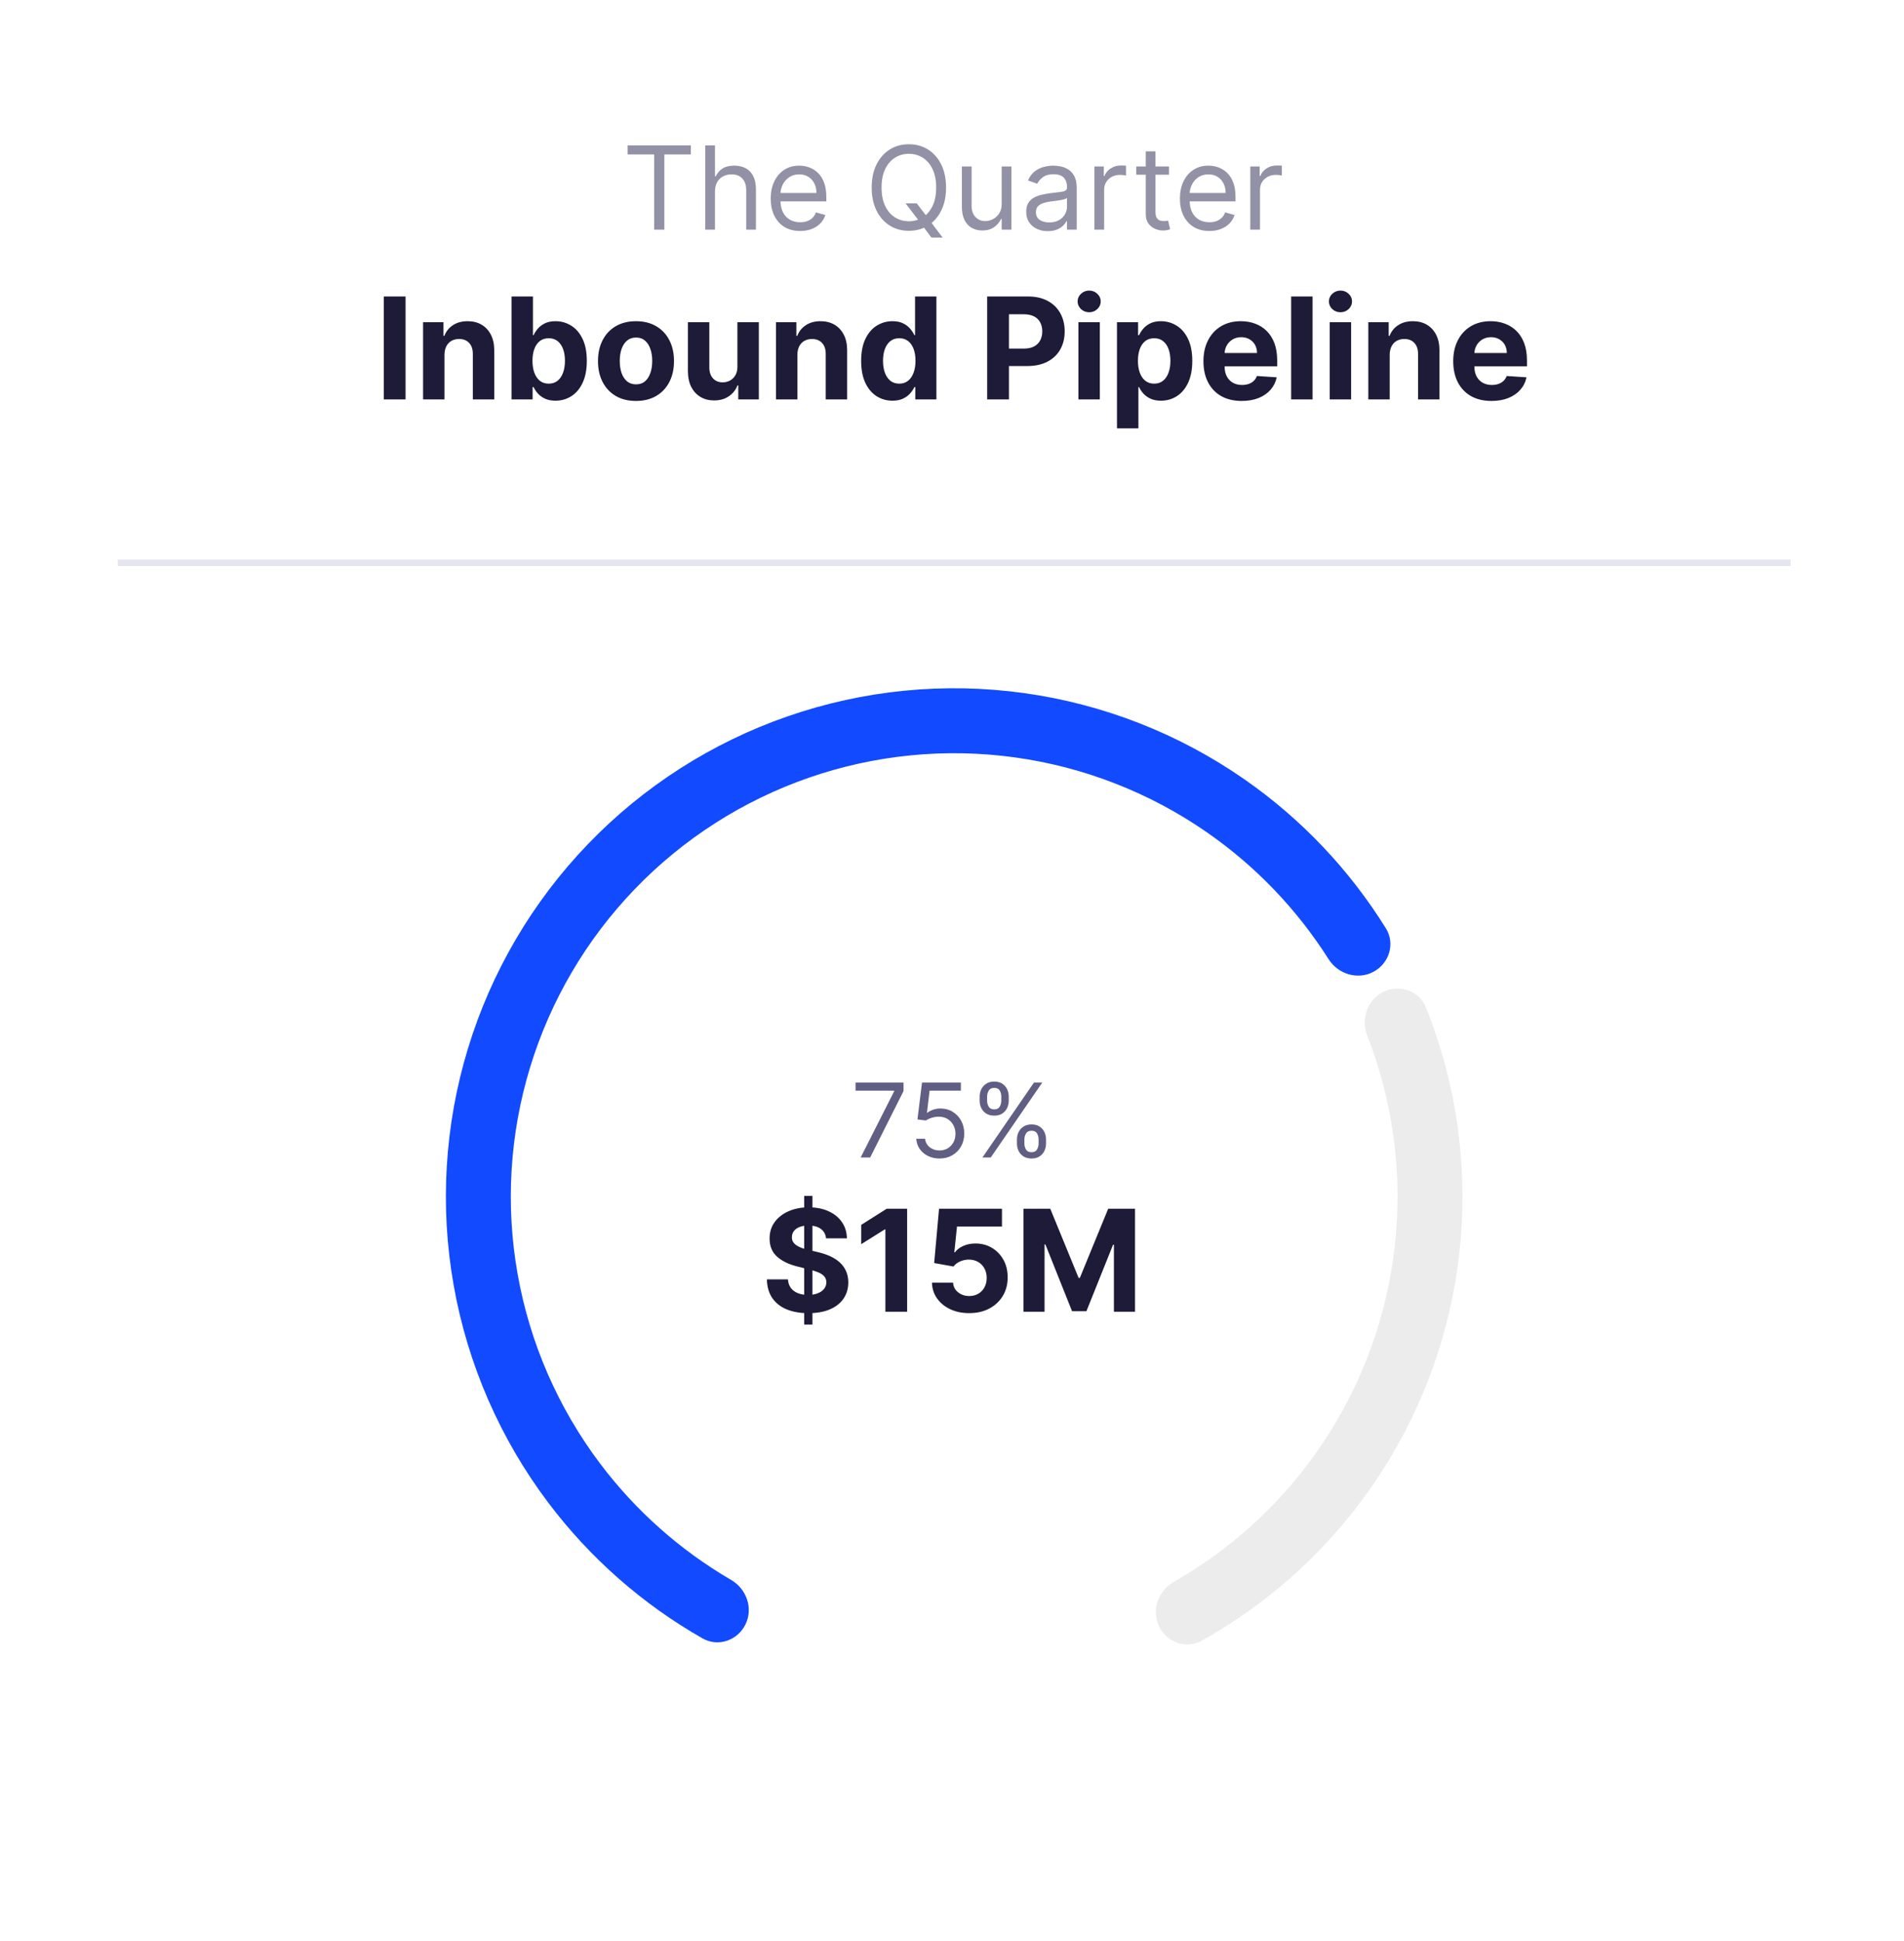
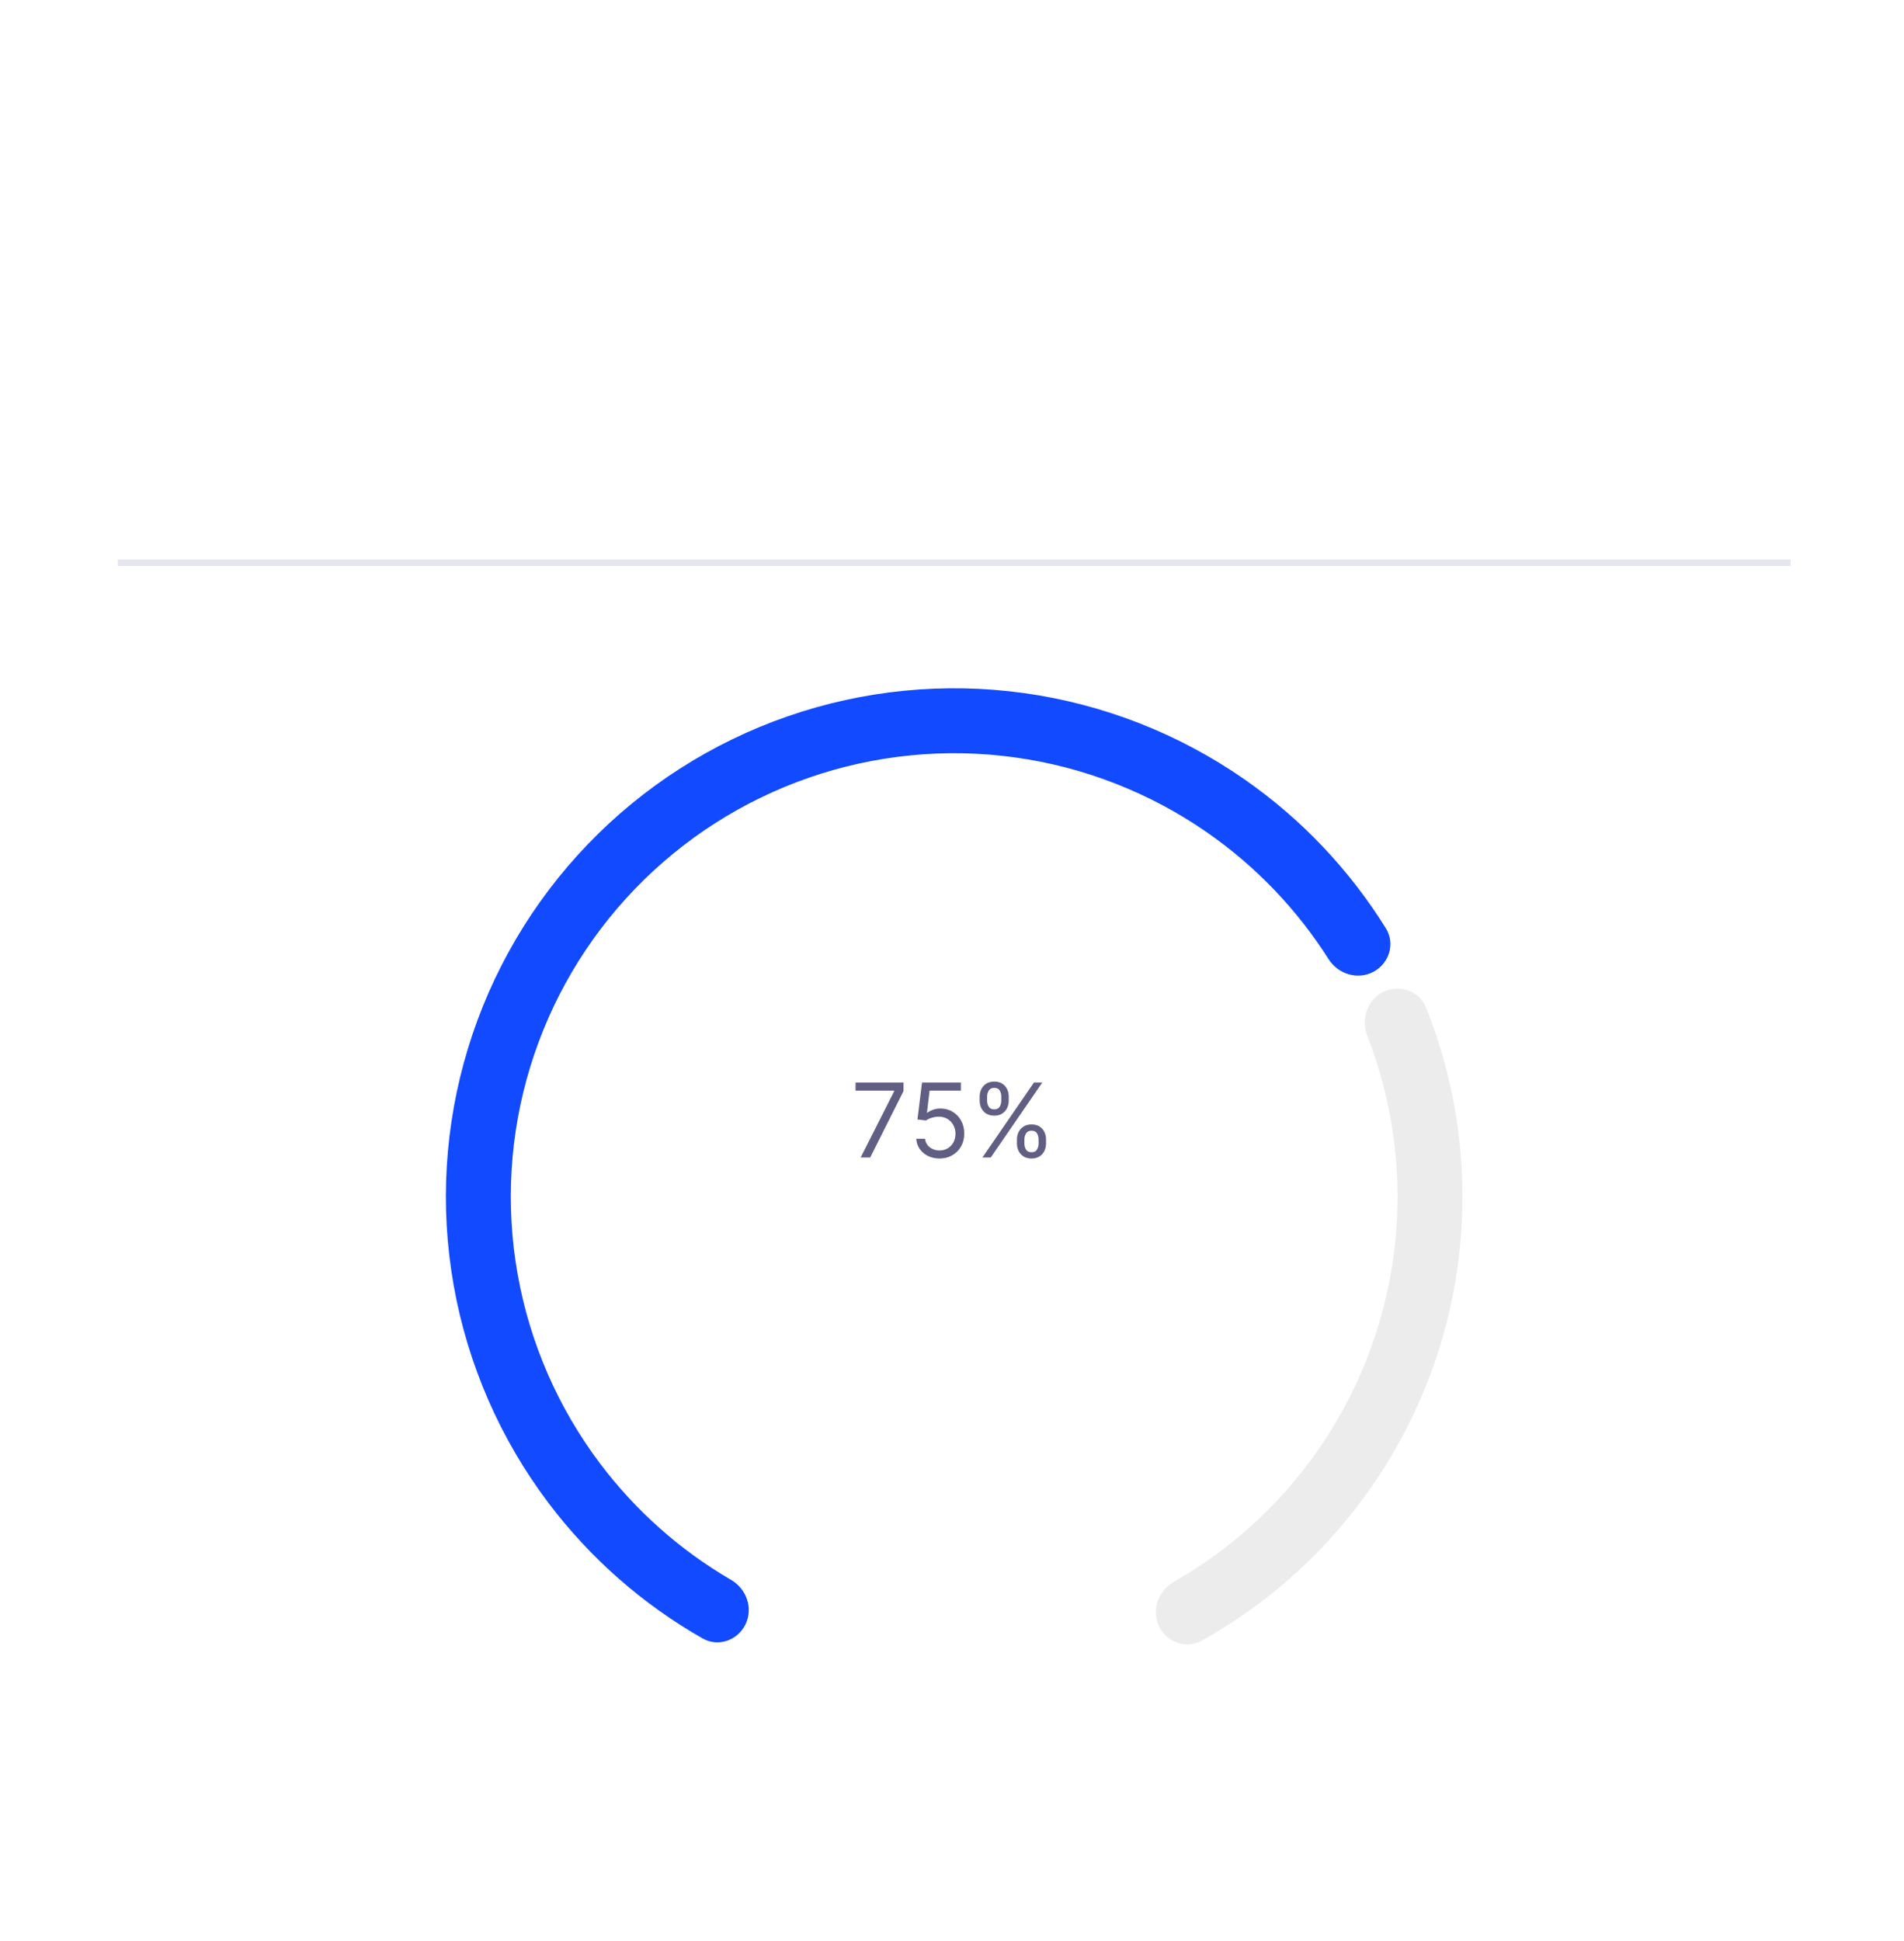
<svg xmlns="http://www.w3.org/2000/svg" width="258" height="263" viewBox="0 0 258 263" fill="none">
  <g filter="url(#filter0_d_663_237)">
    <rect x="4.587" y="2.706" width="249.413" height="254.439" rx="20.386" fill="white" />
-     <path d="M85.051 19.596V18.37H93.611V19.596H90.022V29.783H88.64V19.596H85.051ZM96.881 24.634V29.783H95.566V18.37H96.881V22.561H96.993C97.193 22.119 97.494 21.768 97.895 21.508C98.3 21.244 98.839 21.112 99.511 21.112C100.095 21.112 100.606 21.229 101.044 21.463C101.482 21.694 101.822 22.048 102.064 22.527C102.309 23.003 102.432 23.609 102.432 24.344V29.783H101.116V24.433C101.116 23.753 100.94 23.228 100.587 22.856C100.238 22.481 99.753 22.294 99.132 22.294C98.701 22.294 98.315 22.384 97.973 22.567C97.635 22.749 97.368 23.014 97.171 23.363C96.978 23.713 96.881 24.136 96.881 24.634ZM108.427 29.962C107.602 29.962 106.89 29.78 106.292 29.416C105.698 29.048 105.239 28.535 104.916 27.877C104.596 27.216 104.436 26.447 104.436 25.57C104.436 24.694 104.596 23.921 104.916 23.252C105.239 22.579 105.688 22.056 106.264 21.68C106.844 21.302 107.52 21.112 108.293 21.112C108.739 21.112 109.179 21.186 109.614 21.335C110.048 21.484 110.444 21.725 110.801 22.059C111.157 22.39 111.441 22.828 111.653 23.375C111.865 23.921 111.971 24.593 111.971 25.392V25.949H105.373V24.812H110.633C110.633 24.329 110.537 23.898 110.344 23.52C110.154 23.14 109.883 22.841 109.53 22.622C109.181 22.403 108.768 22.294 108.293 22.294C107.769 22.294 107.316 22.424 106.933 22.684C106.554 22.94 106.262 23.274 106.058 23.687C105.854 24.099 105.752 24.541 105.752 25.013V25.771C105.752 26.417 105.863 26.965 106.086 27.415C106.313 27.861 106.627 28.201 107.028 28.435C107.429 28.665 107.895 28.78 108.427 28.78C108.772 28.78 109.084 28.732 109.363 28.635C109.645 28.535 109.888 28.386 110.093 28.189C110.297 27.989 110.455 27.74 110.567 27.443L111.837 27.799C111.703 28.23 111.479 28.609 111.163 28.936C110.847 29.259 110.457 29.512 109.993 29.694C109.528 29.872 109.006 29.962 108.427 29.962ZM122.71 26.217H124.225L125.496 27.889L125.83 28.334L127.725 30.853H126.209L124.961 29.181L124.649 28.758L122.71 26.217ZM128.193 24.077C128.193 25.28 127.976 26.321 127.541 27.198C127.107 28.074 126.51 28.75 125.752 29.226C124.995 29.702 124.129 29.939 123.155 29.939C122.182 29.939 121.316 29.702 120.559 29.226C119.801 28.75 119.204 28.074 118.77 27.198C118.335 26.321 118.118 25.28 118.118 24.077C118.118 22.873 118.335 21.833 118.77 20.956C119.204 20.079 119.801 19.403 120.559 18.927C121.316 18.452 122.182 18.214 123.155 18.214C124.129 18.214 124.995 18.452 125.752 18.927C126.51 19.403 127.107 20.079 127.541 20.956C127.976 21.833 128.193 22.873 128.193 24.077ZM126.856 24.077C126.856 23.088 126.69 22.255 126.36 21.575C126.033 20.895 125.589 20.38 125.028 20.031C124.471 19.682 123.847 19.507 123.155 19.507C122.464 19.507 121.838 19.682 121.277 20.031C120.72 20.38 120.276 20.895 119.946 21.575C119.619 22.255 119.455 23.088 119.455 24.077C119.455 25.065 119.619 25.899 119.946 26.579C120.276 27.259 120.72 27.773 121.277 28.123C121.838 28.472 122.464 28.646 123.155 28.646C123.847 28.646 124.471 28.472 125.028 28.123C125.589 27.773 126.033 27.259 126.36 26.579C126.69 25.899 126.856 25.065 126.856 24.077ZM135.733 26.284V21.224H137.048V29.783H135.733V28.334H135.644C135.444 28.769 135.131 29.139 134.708 29.443C134.284 29.744 133.749 29.895 133.103 29.895C132.568 29.895 132.092 29.778 131.676 29.544C131.26 29.306 130.933 28.949 130.695 28.474C130.458 27.994 130.339 27.391 130.339 26.663V21.224H131.654V26.573C131.654 27.198 131.829 27.695 132.178 28.067C132.531 28.438 132.98 28.624 133.526 28.624C133.853 28.624 134.186 28.541 134.524 28.373C134.866 28.206 135.152 27.95 135.382 27.604C135.616 27.259 135.733 26.819 135.733 26.284ZM141.976 29.984C141.434 29.984 140.942 29.882 140.499 29.677C140.057 29.469 139.706 29.17 139.446 28.78C139.186 28.386 139.056 27.911 139.056 27.354C139.056 26.863 139.153 26.466 139.346 26.161C139.539 25.853 139.797 25.611 140.12 25.436C140.444 25.262 140.8 25.132 141.19 25.046C141.584 24.957 141.98 24.887 142.377 24.835C142.898 24.768 143.319 24.718 143.643 24.684C143.969 24.647 144.207 24.586 144.356 24.5C144.508 24.415 144.584 24.266 144.584 24.055V24.01C144.584 23.46 144.434 23.033 144.133 22.728C143.836 22.424 143.384 22.271 142.779 22.271C142.151 22.271 141.659 22.409 141.302 22.684C140.945 22.959 140.694 23.252 140.55 23.564L139.301 23.118C139.524 22.598 139.821 22.193 140.193 21.903C140.568 21.61 140.977 21.405 141.419 21.29C141.865 21.172 142.303 21.112 142.734 21.112C143.009 21.112 143.325 21.145 143.682 21.212C144.042 21.276 144.389 21.407 144.724 21.608C145.062 21.809 145.342 22.111 145.565 22.516C145.788 22.921 145.899 23.464 145.899 24.144V29.783H144.584V28.624H144.517C144.428 28.81 144.28 29.009 144.072 29.221C143.864 29.432 143.587 29.612 143.241 29.761C142.896 29.91 142.474 29.984 141.976 29.984ZM142.177 28.802C142.697 28.802 143.135 28.7 143.492 28.496C143.852 28.292 144.124 28.028 144.306 27.705C144.491 27.381 144.584 27.041 144.584 26.685V25.481C144.529 25.548 144.406 25.609 144.217 25.665C144.031 25.717 143.815 25.764 143.57 25.804C143.329 25.841 143.093 25.875 142.862 25.905C142.636 25.931 142.452 25.953 142.311 25.971C141.969 26.016 141.649 26.089 141.352 26.189C141.059 26.285 140.821 26.432 140.639 26.629C140.46 26.822 140.371 27.086 140.371 27.421C140.371 27.877 140.54 28.223 140.878 28.457C141.22 28.687 141.653 28.802 142.177 28.802ZM148.3 29.783V21.224H149.571V22.516H149.66C149.816 22.093 150.098 21.749 150.507 21.485C150.915 21.222 151.376 21.09 151.889 21.09C151.985 21.09 152.106 21.092 152.251 21.095C152.396 21.099 152.506 21.105 152.58 21.112V22.45C152.535 22.438 152.433 22.422 152.273 22.399C152.117 22.373 151.952 22.36 151.777 22.36C151.361 22.36 150.99 22.448 150.663 22.622C150.34 22.793 150.083 23.031 149.894 23.336C149.708 23.637 149.615 23.98 149.615 24.367V29.783H148.3ZM158.398 21.224V22.338H153.962V21.224H158.398ZM155.255 19.173H156.57V27.331C156.57 27.703 156.624 27.982 156.732 28.167C156.843 28.349 156.984 28.472 157.155 28.535C157.33 28.595 157.514 28.624 157.707 28.624C157.852 28.624 157.971 28.617 158.064 28.602C158.156 28.583 158.231 28.569 158.286 28.557L158.554 29.739C158.465 29.772 158.34 29.806 158.181 29.839C158.021 29.876 157.818 29.895 157.573 29.895C157.202 29.895 156.838 29.815 156.481 29.655C156.128 29.495 155.834 29.252 155.6 28.925C155.37 28.598 155.255 28.186 155.255 27.688V19.173ZM163.873 29.962C163.048 29.962 162.337 29.78 161.739 29.416C161.144 29.048 160.686 28.535 160.362 27.877C160.043 27.216 159.883 26.447 159.883 25.57C159.883 24.694 160.043 23.921 160.362 23.252C160.686 22.579 161.135 22.056 161.711 21.68C162.291 21.302 162.967 21.112 163.739 21.112C164.185 21.112 164.626 21.186 165.06 21.335C165.495 21.484 165.891 21.725 166.247 22.059C166.604 22.39 166.888 22.828 167.1 23.375C167.312 23.921 167.417 24.593 167.417 25.392V25.949H160.819V24.812H166.08C166.08 24.329 165.983 23.898 165.79 23.52C165.601 23.14 165.33 22.841 164.977 22.622C164.627 22.403 164.215 22.294 163.739 22.294C163.216 22.294 162.762 22.424 162.38 22.684C162.001 22.94 161.709 23.274 161.505 23.687C161.3 24.099 161.198 24.541 161.198 25.013V25.771C161.198 26.417 161.31 26.965 161.533 27.415C161.759 27.861 162.073 28.201 162.474 28.435C162.876 28.665 163.342 28.78 163.873 28.78C164.219 28.78 164.531 28.732 164.809 28.635C165.092 28.535 165.335 28.386 165.539 28.189C165.744 27.989 165.902 27.74 166.013 27.443L167.284 27.799C167.15 28.23 166.925 28.609 166.609 28.936C166.294 29.259 165.904 29.512 165.439 29.694C164.975 29.872 164.453 29.962 163.873 29.962ZM169.418 29.783V21.224H170.689V22.516H170.778C170.934 22.093 171.216 21.749 171.625 21.485C172.034 21.222 172.494 21.09 173.007 21.09C173.104 21.09 173.224 21.092 173.369 21.095C173.514 21.099 173.624 21.105 173.698 21.112V22.45C173.653 22.438 173.551 22.422 173.392 22.399C173.235 22.373 173.07 22.36 172.896 22.36C172.479 22.36 172.108 22.448 171.781 22.622C171.458 22.793 171.201 23.031 171.012 23.336C170.826 23.637 170.733 23.98 170.733 24.367V29.783H169.418Z" fill="#9291A5" />
-     <path d="M54.955 38.834V52.783H52.006V38.834H54.955ZM60.229 46.735V52.783H57.327V42.321H60.093V44.167H60.215C60.447 43.559 60.835 43.077 61.38 42.723C61.925 42.364 62.585 42.185 63.362 42.185C64.088 42.185 64.722 42.344 65.262 42.662C65.803 42.98 66.223 43.434 66.522 44.024C66.822 44.61 66.972 45.309 66.972 46.122V52.783H64.07V46.64C64.075 45.999 63.911 45.5 63.58 45.141C63.248 44.778 62.792 44.596 62.211 44.596C61.82 44.596 61.475 44.68 61.175 44.848C60.88 45.016 60.649 45.261 60.481 45.584C60.317 45.902 60.233 46.285 60.229 46.735ZM69.313 52.783V38.834H72.215V44.079H72.303C72.43 43.797 72.614 43.511 72.855 43.22C73.1 42.925 73.418 42.68 73.809 42.485C74.204 42.285 74.694 42.185 75.28 42.185C76.043 42.185 76.746 42.385 77.391 42.785C78.036 43.179 78.552 43.777 78.937 44.576C79.323 45.37 79.516 46.367 79.516 47.566C79.516 48.733 79.328 49.718 78.951 50.522C78.579 51.321 78.07 51.927 77.425 52.341C76.785 52.749 76.068 52.954 75.273 52.954C74.71 52.954 74.231 52.861 73.836 52.674C73.445 52.488 73.125 52.254 72.875 51.973C72.626 51.687 72.435 51.398 72.303 51.108H72.174V52.783H69.313ZM72.153 47.552C72.153 48.174 72.24 48.717 72.412 49.18C72.585 49.643 72.835 50.004 73.162 50.263C73.489 50.517 73.886 50.645 74.353 50.645C74.826 50.645 75.225 50.515 75.552 50.256C75.879 49.993 76.127 49.63 76.295 49.167C76.467 48.699 76.553 48.161 76.553 47.552C76.553 46.948 76.469 46.417 76.302 45.959C76.133 45.5 75.886 45.141 75.559 44.882C75.232 44.623 74.83 44.494 74.353 44.494C73.881 44.494 73.482 44.619 73.155 44.869C72.832 45.118 72.585 45.473 72.412 45.931C72.24 46.39 72.153 46.93 72.153 47.552ZM86.179 52.988C85.121 52.988 84.207 52.763 83.434 52.313C82.667 51.859 82.075 51.228 81.657 50.42C81.239 49.607 81.03 48.665 81.03 47.593C81.03 46.513 81.239 45.568 81.657 44.76C82.075 43.947 82.667 43.316 83.434 42.866C84.207 42.412 85.121 42.185 86.179 42.185C87.237 42.185 88.15 42.412 88.918 42.866C89.689 43.316 90.284 43.947 90.702 44.76C91.12 45.568 91.329 46.513 91.329 47.593C91.329 48.665 91.12 49.607 90.702 50.42C90.284 51.228 89.689 51.859 88.918 52.313C88.15 52.763 87.237 52.988 86.179 52.988ZM86.193 50.74C86.674 50.74 87.076 50.604 87.399 50.331C87.721 50.054 87.964 49.677 88.127 49.201C88.296 48.724 88.379 48.181 88.379 47.573C88.379 46.964 88.296 46.422 88.127 45.945C87.964 45.468 87.721 45.091 87.399 44.814C87.076 44.537 86.674 44.399 86.193 44.399C85.707 44.399 85.299 44.537 84.967 44.814C84.64 45.091 84.393 45.468 84.225 45.945C84.061 46.422 83.979 46.964 83.979 47.573C83.979 48.181 84.061 48.724 84.225 49.201C84.393 49.677 84.64 50.054 84.967 50.331C85.299 50.604 85.707 50.74 86.193 50.74ZM99.924 48.329V42.321H102.826V52.783H100.04V50.883H99.931C99.695 51.496 99.302 51.989 98.753 52.361C98.208 52.733 97.543 52.919 96.757 52.919C96.058 52.919 95.443 52.761 94.911 52.443C94.38 52.125 93.965 51.673 93.665 51.087C93.37 50.502 93.22 49.8 93.215 48.983V42.321H96.117V48.465C96.121 49.083 96.287 49.571 96.614 49.929C96.941 50.288 97.379 50.468 97.929 50.468C98.278 50.468 98.605 50.388 98.91 50.229C99.214 50.066 99.459 49.825 99.645 49.507C99.836 49.189 99.929 48.797 99.924 48.329ZM108.049 46.735V52.783H105.147V42.321H107.912V44.167H108.035C108.266 43.559 108.655 43.077 109.2 42.723C109.745 42.364 110.405 42.185 111.182 42.185C111.908 42.185 112.542 42.344 113.082 42.662C113.622 42.98 114.042 43.434 114.342 44.024C114.642 44.61 114.792 45.309 114.792 46.122V52.783H111.89V46.64C111.895 45.999 111.731 45.5 111.4 45.141C111.068 44.778 110.612 44.596 110.031 44.596C109.64 44.596 109.295 44.68 108.995 44.848C108.7 45.016 108.469 45.261 108.301 45.584C108.137 45.902 108.053 46.285 108.049 46.735ZM120.934 52.954C120.139 52.954 119.419 52.749 118.774 52.341C118.134 51.927 117.626 51.321 117.249 50.522C116.876 49.718 116.69 48.733 116.69 47.566C116.69 46.367 116.883 45.37 117.269 44.576C117.655 43.777 118.168 43.179 118.809 42.785C119.453 42.385 120.159 42.185 120.927 42.185C121.513 42.185 122.001 42.285 122.391 42.485C122.786 42.68 123.104 42.925 123.345 43.22C123.59 43.511 123.776 43.797 123.903 44.079H123.992V38.834H126.887V52.783H124.026V51.108H123.903C123.767 51.398 123.574 51.687 123.324 51.973C123.079 52.254 122.759 52.488 122.364 52.674C121.973 52.861 121.497 52.954 120.934 52.954ZM121.853 50.645C122.321 50.645 122.716 50.517 123.038 50.263C123.365 50.004 123.615 49.643 123.788 49.18C123.965 48.717 124.053 48.174 124.053 47.552C124.053 46.93 123.967 46.39 123.794 45.931C123.622 45.473 123.372 45.118 123.045 44.869C122.718 44.619 122.321 44.494 121.853 44.494C121.376 44.494 120.974 44.623 120.648 44.882C120.321 45.141 120.073 45.5 119.905 45.959C119.737 46.417 119.653 46.948 119.653 47.552C119.653 48.161 119.737 48.699 119.905 49.167C120.078 49.63 120.325 49.993 120.648 50.256C120.974 50.515 121.376 50.645 121.853 50.645ZM133.766 52.783V38.834H139.269C140.327 38.834 141.229 39.036 141.973 39.44C142.718 39.84 143.286 40.396 143.676 41.109C144.071 41.817 144.269 42.635 144.269 43.561C144.269 44.487 144.069 45.305 143.669 46.013C143.27 46.721 142.691 47.273 141.933 47.668C141.179 48.063 140.266 48.261 139.194 48.261H135.687V45.897H138.718C139.285 45.897 139.753 45.8 140.121 45.604C140.493 45.404 140.77 45.13 140.952 44.78C141.138 44.426 141.231 44.02 141.231 43.561C141.231 43.098 141.138 42.694 140.952 42.349C140.77 41.999 140.493 41.729 140.121 41.538C139.748 41.343 139.276 41.245 138.704 41.245H136.715V52.783H133.766ZM146.13 52.783V42.321H149.032V52.783H146.13ZM147.588 40.973C147.156 40.973 146.786 40.83 146.477 40.544C146.173 40.253 146.021 39.906 146.021 39.502C146.021 39.102 146.173 38.759 146.477 38.473C146.786 38.182 147.156 38.037 147.588 38.037C148.019 38.037 148.387 38.182 148.691 38.473C149 38.759 149.154 39.102 149.154 39.502C149.154 39.906 149 40.253 148.691 40.544C148.387 40.83 148.019 40.973 147.588 40.973ZM151.356 56.707V42.321H154.217V44.079H154.346C154.473 43.797 154.657 43.511 154.898 43.22C155.143 42.925 155.461 42.68 155.851 42.485C156.246 42.285 156.737 42.185 157.322 42.185C158.085 42.185 158.789 42.385 159.434 42.785C160.079 43.179 160.594 43.777 160.98 44.576C161.366 45.37 161.559 46.367 161.559 47.566C161.559 48.733 161.371 49.718 160.994 50.522C160.621 51.321 160.113 51.927 159.468 52.341C158.828 52.749 158.11 52.954 157.316 52.954C156.753 52.954 156.274 52.861 155.879 52.674C155.488 52.488 155.168 52.254 154.918 51.973C154.668 51.687 154.478 51.398 154.346 51.108H154.257V56.707H151.356ZM154.196 47.552C154.196 48.174 154.282 48.717 154.455 49.18C154.628 49.643 154.877 50.004 155.204 50.263C155.531 50.517 155.928 50.645 156.396 50.645C156.868 50.645 157.268 50.515 157.595 50.256C157.922 49.993 158.169 49.63 158.337 49.167C158.51 48.699 158.596 48.161 158.596 47.552C158.596 46.948 158.512 46.417 158.344 45.959C158.176 45.5 157.929 45.141 157.602 44.882C157.275 44.623 156.873 44.494 156.396 44.494C155.924 44.494 155.524 44.619 155.197 44.869C154.875 45.118 154.628 45.473 154.455 45.931C154.282 46.39 154.196 46.93 154.196 47.552ZM168.261 52.988C167.185 52.988 166.259 52.77 165.482 52.334C164.71 51.893 164.116 51.271 163.698 50.468C163.28 49.659 163.071 48.703 163.071 47.6C163.071 46.524 163.28 45.579 163.698 44.767C164.116 43.954 164.704 43.32 165.462 42.866C166.225 42.412 167.119 42.185 168.145 42.185C168.836 42.185 169.478 42.296 170.073 42.519C170.672 42.737 171.195 43.066 171.64 43.507C172.089 43.947 172.439 44.501 172.689 45.168C172.938 45.831 173.063 46.608 173.063 47.498V48.295H164.229V46.497H170.332C170.332 46.079 170.241 45.709 170.059 45.386C169.878 45.064 169.626 44.812 169.303 44.63C168.986 44.444 168.615 44.351 168.193 44.351C167.753 44.351 167.362 44.453 167.022 44.658C166.686 44.857 166.422 45.127 166.232 45.468C166.041 45.804 165.943 46.179 165.939 46.592V48.302C165.939 48.819 166.034 49.267 166.225 49.643C166.42 50.02 166.695 50.311 167.049 50.515C167.403 50.719 167.823 50.822 168.309 50.822C168.631 50.822 168.927 50.776 169.194 50.685C169.462 50.595 169.692 50.458 169.882 50.277C170.073 50.095 170.218 49.873 170.318 49.609L173.002 49.786C172.866 50.431 172.586 50.994 172.164 51.476C171.746 51.952 171.206 52.325 170.543 52.593C169.885 52.856 169.124 52.988 168.261 52.988ZM177.858 38.834V52.783H174.957V38.834H177.858ZM180.183 52.783V42.321H183.084V52.783H180.183ZM181.64 40.973C181.209 40.973 180.839 40.83 180.53 40.544C180.226 40.253 180.074 39.906 180.074 39.502C180.074 39.102 180.226 38.759 180.53 38.473C180.839 38.182 181.209 38.037 181.64 38.037C182.072 38.037 182.439 38.182 182.744 38.473C183.052 38.759 183.207 39.102 183.207 39.502C183.207 39.906 183.052 40.253 182.744 40.544C182.439 40.83 182.072 40.973 181.64 40.973ZM188.31 46.735V52.783H185.409V42.321H188.174V44.167H188.296C188.528 43.559 188.916 43.077 189.461 42.723C190.006 42.364 190.667 42.185 191.443 42.185C192.17 42.185 192.803 42.344 193.344 42.662C193.884 42.98 194.304 43.434 194.604 44.024C194.903 44.61 195.053 45.309 195.053 46.122V52.783H192.152V46.64C192.156 45.999 191.993 45.5 191.661 45.141C191.33 44.778 190.873 44.596 190.292 44.596C189.902 44.596 189.557 44.68 189.257 44.848C188.962 45.016 188.73 45.261 188.562 45.584C188.399 45.902 188.315 46.285 188.31 46.735ZM202.108 52.988C201.032 52.988 200.105 52.77 199.329 52.334C198.557 51.893 197.962 51.271 197.544 50.468C197.127 49.659 196.918 48.703 196.918 47.6C196.918 46.524 197.127 45.579 197.544 44.767C197.962 43.954 198.55 43.32 199.308 42.866C200.071 42.412 200.966 42.185 201.992 42.185C202.682 42.185 203.325 42.296 203.92 42.519C204.519 42.737 205.041 43.066 205.486 43.507C205.936 43.947 206.285 44.501 206.535 45.168C206.785 45.831 206.91 46.608 206.91 47.498V48.295H198.076V46.497H204.178C204.178 46.079 204.088 45.709 203.906 45.386C203.724 45.064 203.472 44.812 203.15 44.63C202.832 44.444 202.462 44.351 202.04 44.351C201.599 44.351 201.209 44.453 200.868 44.658C200.532 44.857 200.269 45.127 200.078 45.468C199.887 45.804 199.79 46.179 199.785 46.592V48.302C199.785 48.819 199.881 49.267 200.071 49.643C200.267 50.02 200.541 50.311 200.895 50.515C201.25 50.719 201.67 50.822 202.156 50.822C202.478 50.822 202.773 50.776 203.041 50.685C203.309 50.595 203.538 50.458 203.729 50.277C203.92 50.095 204.065 49.873 204.165 49.609L206.848 49.786C206.712 50.431 206.433 50.994 206.011 51.476C205.593 51.952 205.053 52.325 204.39 52.593C203.731 52.856 202.971 52.988 202.108 52.988Z" fill="#1E1B39" />
    <line x1="15.955" y1="74.912" x2="242.632" y2="74.912" stroke="#E5E5EF" stroke-width="0.872" />
    <path d="M186.116 130.32C188.258 129.172 189.075 126.497 187.792 124.433C182.852 116.485 176.336 109.612 168.628 104.25C159.715 98.049 149.461 94.043 138.705 92.559C127.948 91.075 116.993 92.156 106.734 95.713C96.475 99.269 87.201 105.201 79.671 113.024C72.141 120.847 66.567 130.34 63.405 140.728C60.242 151.115 59.581 162.103 61.474 172.796C63.367 183.488 67.761 193.581 74.297 202.251C79.95 209.748 87.066 215.998 95.198 220.631C97.308 221.834 99.951 220.915 101.016 218.732V218.732C102.082 216.548 101.166 213.929 99.066 212.706C92.176 208.695 86.14 203.344 81.323 196.954C75.621 189.392 71.788 180.588 70.137 171.262C68.486 161.935 69.063 152.351 71.822 143.29C74.58 134.23 79.442 125.95 86.01 119.126C92.579 112.302 100.667 107.128 109.616 104.026C118.565 100.923 128.12 99.981 137.503 101.275C146.885 102.569 155.828 106.063 163.603 111.472C170.172 116.042 175.749 121.87 180.021 128.601C181.322 130.653 183.975 131.468 186.116 130.32V130.32Z" fill="#124AFF" />
    <path d="M157.051 218.983C158.097 221.176 160.731 222.118 162.853 220.934C169.451 217.252 175.408 212.504 180.478 206.874C186.53 200.153 191.199 192.305 194.218 183.779C197.237 175.253 198.548 166.216 198.074 157.183C197.678 149.617 196.036 142.179 193.225 135.165C192.321 132.91 189.681 131.984 187.488 133.03V133.03C185.296 134.076 184.382 136.697 185.265 138.961C187.591 144.925 188.952 151.232 189.288 157.644C189.701 165.522 188.558 173.405 185.924 180.842C183.291 188.279 179.218 195.124 173.939 200.987C169.643 205.758 164.616 209.803 159.055 212.975C156.945 214.178 156.005 216.79 157.051 218.983V218.983Z" fill="#ECECEC" />
-     <path d="M108.97 178.117V160.68H110.087V178.117H108.97ZM111.933 166.436C111.878 165.886 111.644 165.459 111.231 165.155C110.818 164.851 110.257 164.699 109.549 164.699C109.067 164.699 108.661 164.767 108.33 164.903C107.998 165.035 107.744 165.219 107.567 165.455C107.394 165.691 107.308 165.959 107.308 166.259C107.299 166.508 107.351 166.726 107.464 166.913C107.583 167.099 107.744 167.26 107.948 167.396C108.152 167.528 108.389 167.644 108.656 167.743C108.924 167.839 109.21 167.921 109.515 167.989L110.768 168.288C111.376 168.425 111.935 168.606 112.443 168.833C112.952 169.06 113.393 169.34 113.765 169.671C114.137 170.003 114.426 170.393 114.63 170.843C114.839 171.292 114.945 171.808 114.95 172.389C114.945 173.242 114.728 173.983 114.296 174.609C113.869 175.231 113.252 175.715 112.443 176.06C111.64 176.401 110.67 176.571 109.535 176.571C108.409 176.571 107.428 176.398 106.593 176.053C105.762 175.708 105.112 175.197 104.645 174.521C104.181 173.84 103.939 172.997 103.916 171.994H106.77C106.802 172.461 106.935 172.852 107.172 173.165C107.412 173.474 107.732 173.708 108.132 173.867C108.536 174.021 108.992 174.098 109.501 174.098C110.001 174.098 110.434 174.026 110.802 173.88C111.174 173.735 111.463 173.533 111.667 173.274C111.871 173.015 111.974 172.718 111.974 172.382C111.974 172.069 111.88 171.805 111.694 171.592C111.513 171.378 111.245 171.197 110.891 171.047C110.541 170.897 110.112 170.761 109.603 170.638L108.084 170.257C106.908 169.971 105.98 169.523 105.299 168.915C104.617 168.307 104.279 167.487 104.284 166.456C104.279 165.612 104.504 164.874 104.958 164.243C105.417 163.611 106.045 163.119 106.845 162.765C107.644 162.41 108.552 162.233 109.569 162.233C110.604 162.233 111.508 162.41 112.28 162.765C113.056 163.119 113.66 163.611 114.092 164.243C114.523 164.874 114.746 165.605 114.759 166.436H111.933ZM122.921 162.424V176.373H119.972V165.223H119.89L116.695 167.226V164.61L120.149 162.424H122.921ZM131.331 176.564C130.368 176.564 129.51 176.387 128.756 176.033C128.007 175.679 127.412 175.19 126.972 174.568C126.531 173.946 126.302 173.233 126.284 172.43H129.145C129.176 172.97 129.403 173.408 129.826 173.744C130.248 174.08 130.75 174.248 131.331 174.248C131.794 174.248 132.203 174.146 132.557 173.942C132.916 173.733 133.195 173.444 133.395 173.077C133.599 172.704 133.701 172.277 133.701 171.796C133.701 171.306 133.597 170.874 133.388 170.502C133.184 170.13 132.9 169.839 132.537 169.63C132.173 169.421 131.758 169.315 131.29 169.31C130.881 169.31 130.484 169.394 130.098 169.562C129.717 169.73 129.419 169.959 129.206 170.25L126.584 169.78L127.244 162.424H135.772V164.835H129.676L129.315 168.329H129.397C129.642 167.984 130.012 167.698 130.507 167.471C131.002 167.244 131.556 167.13 132.169 167.13C133.009 167.13 133.758 167.328 134.416 167.723C135.075 168.118 135.595 168.661 135.976 169.351C136.358 170.037 136.546 170.827 136.542 171.721C136.546 172.661 136.328 173.497 135.888 174.228C135.452 174.954 134.841 175.526 134.055 175.944C133.274 176.357 132.366 176.564 131.331 176.564ZM138.68 162.424H142.317L146.159 171.796H146.322L150.164 162.424H153.801V176.373H150.94V167.294H150.825L147.215 176.305H145.267L141.657 167.26H141.541V176.373H138.68V162.424Z" fill="#1E1B39" />
    <path d="M116.625 155.479L121.163 146.504V146.424H115.932V145.335H122.431V146.484L117.913 155.479H116.625ZM127.311 155.618C126.73 155.618 126.207 155.503 125.741 155.271C125.275 155.04 124.902 154.723 124.621 154.32C124.341 153.917 124.187 153.458 124.161 152.943H125.35C125.396 153.402 125.604 153.782 125.974 154.083C126.347 154.38 126.793 154.528 127.311 154.528C127.727 154.528 128.097 154.431 128.421 154.236C128.748 154.041 129.004 153.774 129.189 153.434C129.377 153.09 129.471 152.702 129.471 152.27C129.471 151.827 129.374 151.432 129.179 151.086C128.987 150.736 128.723 150.46 128.386 150.258C128.049 150.057 127.665 149.955 127.232 149.951C126.922 149.948 126.603 149.996 126.276 150.095C125.949 150.191 125.68 150.315 125.469 150.466L124.319 150.328L124.934 145.335H130.204V146.424H125.964L125.607 149.416H125.667C125.875 149.251 126.136 149.114 126.449 149.005C126.763 148.896 127.09 148.842 127.43 148.842C128.051 148.842 128.604 148.99 129.09 149.287C129.578 149.581 129.961 149.984 130.239 150.496C130.52 151.008 130.66 151.593 130.66 152.25C130.66 152.897 130.515 153.475 130.224 153.984C129.937 154.489 129.54 154.888 129.035 155.182C128.53 155.473 127.955 155.618 127.311 155.618ZM137.799 153.577V153.042C137.799 152.672 137.875 152.334 138.027 152.027C138.182 151.716 138.407 151.469 138.701 151.284C138.998 151.096 139.358 151.001 139.781 151.001C140.21 151.001 140.57 151.096 140.861 151.284C141.151 151.469 141.371 151.716 141.519 152.027C141.668 152.334 141.742 152.672 141.742 153.042V153.577C141.742 153.947 141.666 154.287 141.514 154.598C141.366 154.905 141.145 155.153 140.851 155.341C140.56 155.526 140.203 155.618 139.781 155.618C139.351 155.618 138.99 155.526 138.696 155.341C138.402 155.153 138.179 154.905 138.027 154.598C137.875 154.287 137.799 153.947 137.799 153.577ZM138.81 153.042V153.577C138.81 153.884 138.882 154.16 139.028 154.405C139.173 154.646 139.424 154.766 139.781 154.766C140.127 154.766 140.372 154.646 140.514 154.405C140.659 154.16 140.732 153.884 140.732 153.577V153.042C140.732 152.735 140.662 152.461 140.524 152.22C140.385 151.976 140.137 151.853 139.781 151.853C139.434 151.853 139.185 151.976 139.033 152.22C138.884 152.461 138.81 152.735 138.81 153.042ZM132.747 147.772V147.237C132.747 146.867 132.823 146.528 132.974 146.221C133.13 145.911 133.354 145.663 133.648 145.478C133.945 145.29 134.305 145.196 134.728 145.196C135.157 145.196 135.517 145.29 135.808 145.478C136.099 145.663 136.318 145.911 136.467 146.221C136.615 146.528 136.69 146.867 136.69 147.237V147.772C136.69 148.142 136.614 148.482 136.462 148.792C136.313 149.099 136.092 149.347 135.798 149.535C135.507 149.72 135.151 149.813 134.728 149.813C134.299 149.813 133.937 149.72 133.643 149.535C133.349 149.347 133.126 149.099 132.974 148.792C132.823 148.482 132.747 148.142 132.747 147.772ZM133.757 147.237V147.772C133.757 148.079 133.83 148.355 133.975 148.599C134.12 148.84 134.371 148.961 134.728 148.961C135.075 148.961 135.319 148.84 135.461 148.599C135.606 148.355 135.679 148.079 135.679 147.772V147.237C135.679 146.93 135.61 146.655 135.471 146.414C135.332 146.17 135.085 146.048 134.728 146.048C134.381 146.048 134.132 146.17 133.98 146.414C133.831 146.655 133.757 146.93 133.757 147.237ZM133.123 155.479L140.098 145.335H141.227L134.252 155.479H133.123Z" fill="#615E83" />
  </g>
  <defs>
    <filter id="filter0_d_663_237" x="0.598" y="0.047" width="257.39" height="262.416" filterUnits="userSpaceOnUse" color-interpolation-filters="sRGB">
      <feFlood flood-opacity="0" result="BackgroundImageFix" />
      <feColorMatrix in="SourceAlpha" type="matrix" values="0 0 0 0 0 0 0 0 0 0 0 0 0 0 0 0 0 0 127 0" result="hardAlpha" />
      <feOffset dy="1.329" />
      <feGaussianBlur stdDeviation="1.994" />
      <feComposite in2="hardAlpha" operator="out" />
      <feColorMatrix type="matrix" values="0 0 0 0 0.051 0 0 0 0 0.039 0 0 0 0 0.173 0 0 0 0.08 0" />
      <feBlend mode="normal" in2="BackgroundImageFix" result="effect1_dropShadow_663_237" />
      <feBlend mode="normal" in="SourceGraphic" in2="effect1_dropShadow_663_237" result="shape" />
    </filter>
  </defs>
</svg>